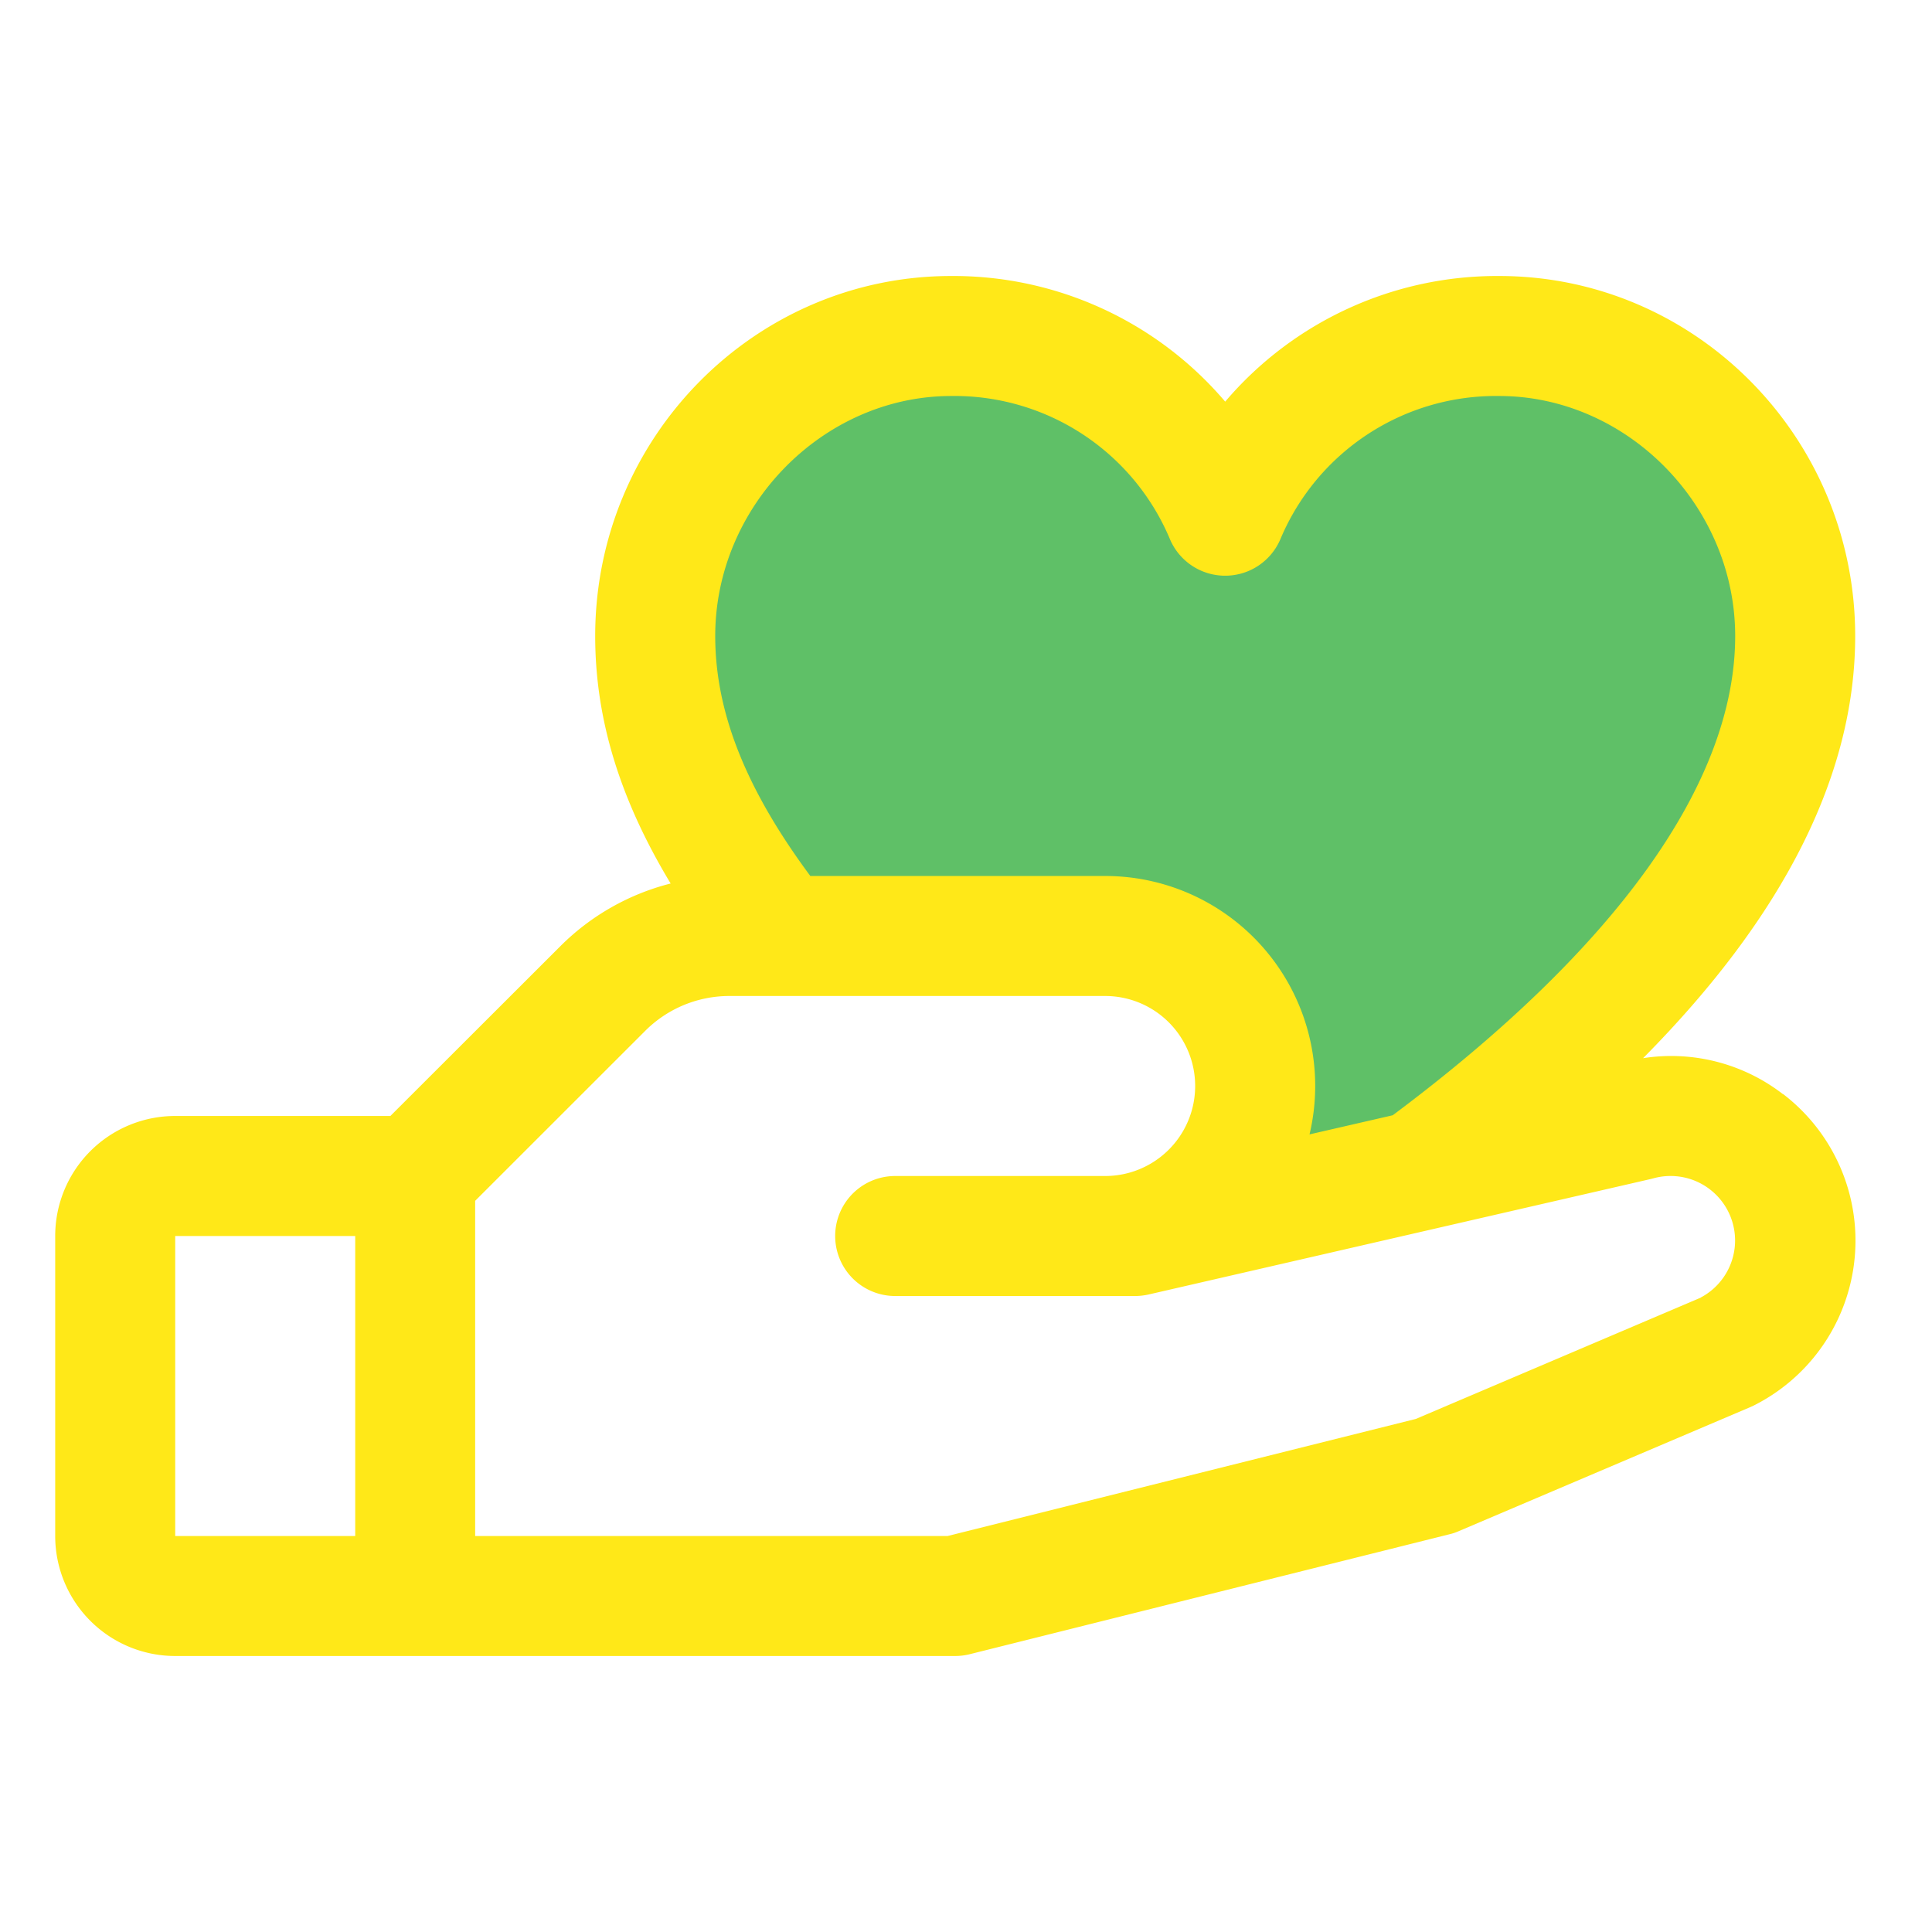
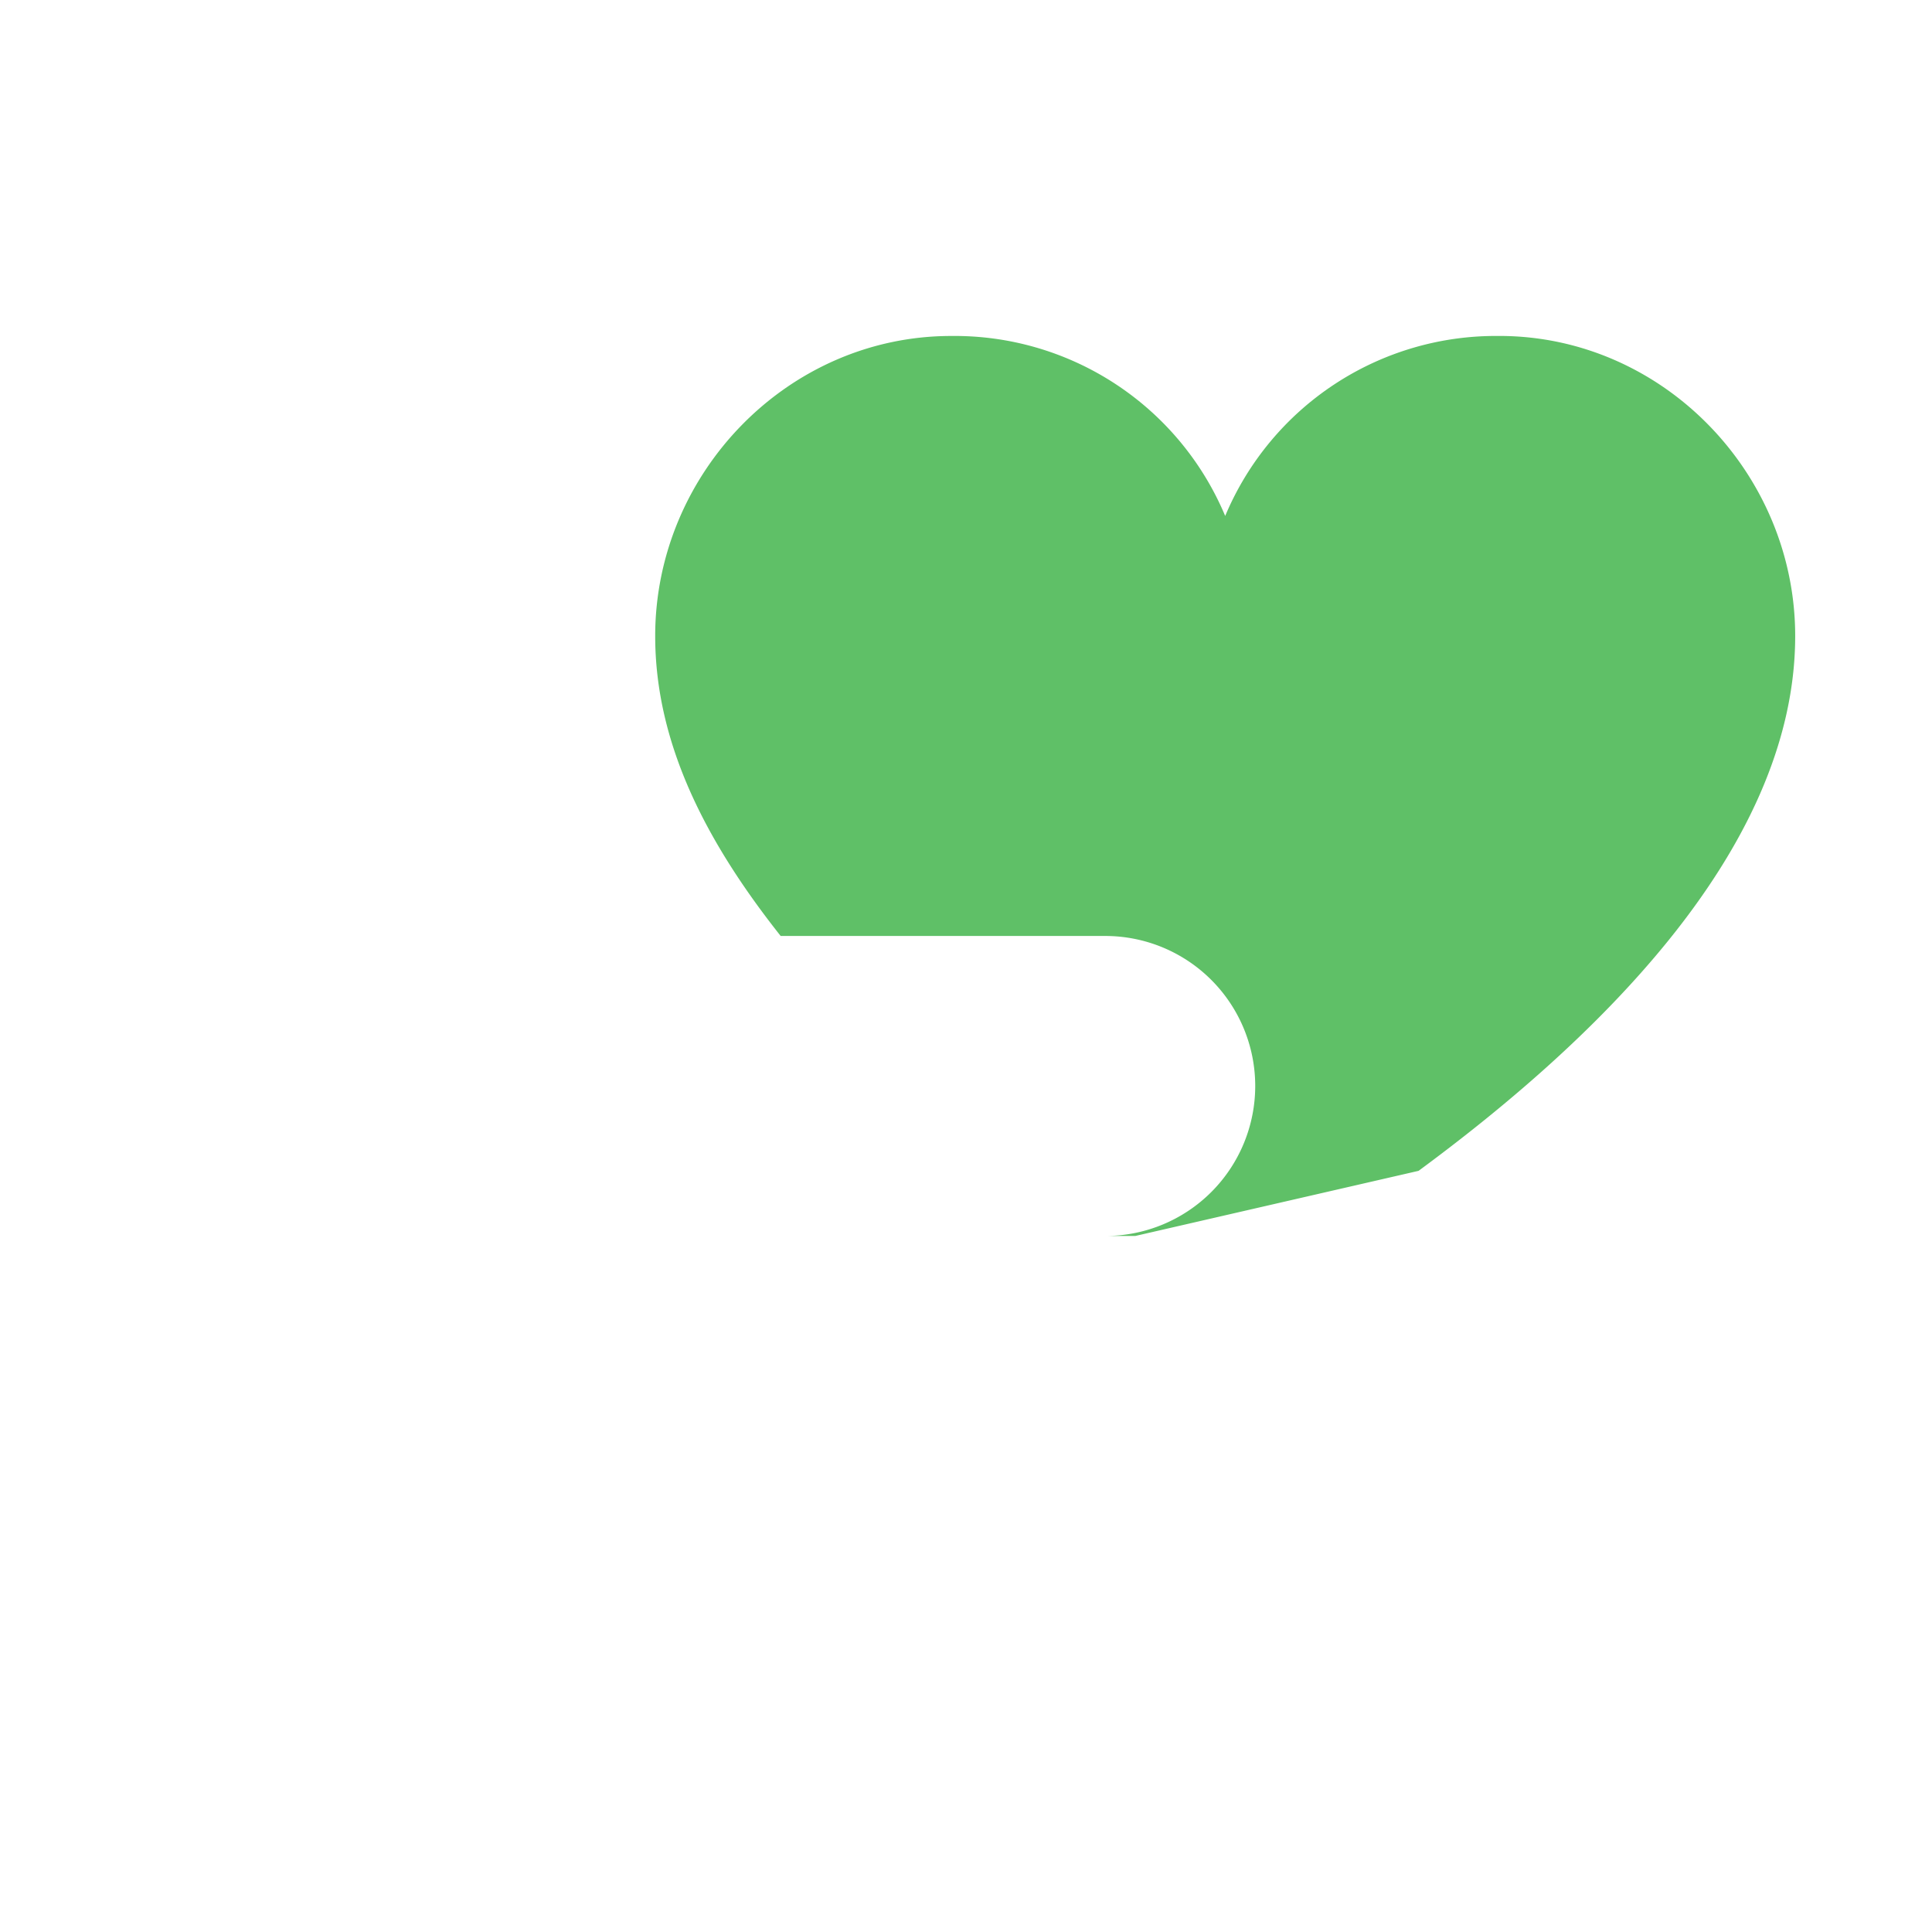
<svg xmlns="http://www.w3.org/2000/svg" width="70" height="70" fill="none">
  <path fill="#5FC067" d="M54.32 12.173a10.63 10.63 0 0 0-9.929 6.521 10.63 10.63 0 0 0-9.929-6.521c-5.921 0-10.723 4.975-10.723 10.87 0 3.956 1.902 7.529 4.546 10.869h11.759a5.435 5.435 0 1 1 0 10.87h1.087l10.266-2.36c5.989-4.415 13.646-11.437 13.646-19.38 0-5.894-4.801-10.87-10.722-10.87Z" />
-   <path fill="#FFE818" d="M64.59 39.636a6.615 6.615 0 0 0-5.058-1.296c5.104-5.152 7.685-10.275 7.685-15.296C67.217 15.85 61.432 10 54.32 10a12.929 12.929 0 0 0-9.929 4.552A12.93 12.93 0 0 0 34.461 10c-7.11 0-12.896 5.85-12.896 13.044 0 2.989.88 5.894 2.734 8.967a8.66 8.66 0 0 0-4.008 2.283l-6.147 6.14H6.348A4.348 4.348 0 0 0 2 44.784v10.87A4.348 4.348 0 0 0 6.348 60h28.26c.178 0 .355-.022.528-.065l17.39-4.348c.112-.026.22-.063.324-.109l10.563-4.494.12-.055A6.686 6.686 0 0 0 64.6 39.636h-.01ZM34.461 14.348a8.464 8.464 0 0 1 7.918 5.163 2.174 2.174 0 0 0 4.022 0 8.466 8.466 0 0 1 7.918-5.163c4.633 0 8.55 3.981 8.55 8.696 0 5.301-4.291 11.299-12.408 17.364l-3.014.693a7.607 7.607 0 0 0-7.405-9.362H29.36c-2.346-3.163-3.446-5.945-3.446-8.695 0-4.715 3.916-8.696 8.549-8.696ZM6.348 44.783h6.522v10.87H6.348v-10.87Zm55.28 2.23L51.3 51.41l-16.964 4.242h-17.12V43.508l6.15-6.147a4.31 4.31 0 0 1 3.073-1.274h13.603a3.26 3.26 0 1 1 0 6.522h-7.608a2.174 2.174 0 1 0 0 4.348h8.695c.164 0 .327-.02.487-.055l18.206-4.187.084-.022a2.337 2.337 0 0 1 1.712 4.32h.008Z" />
</svg>